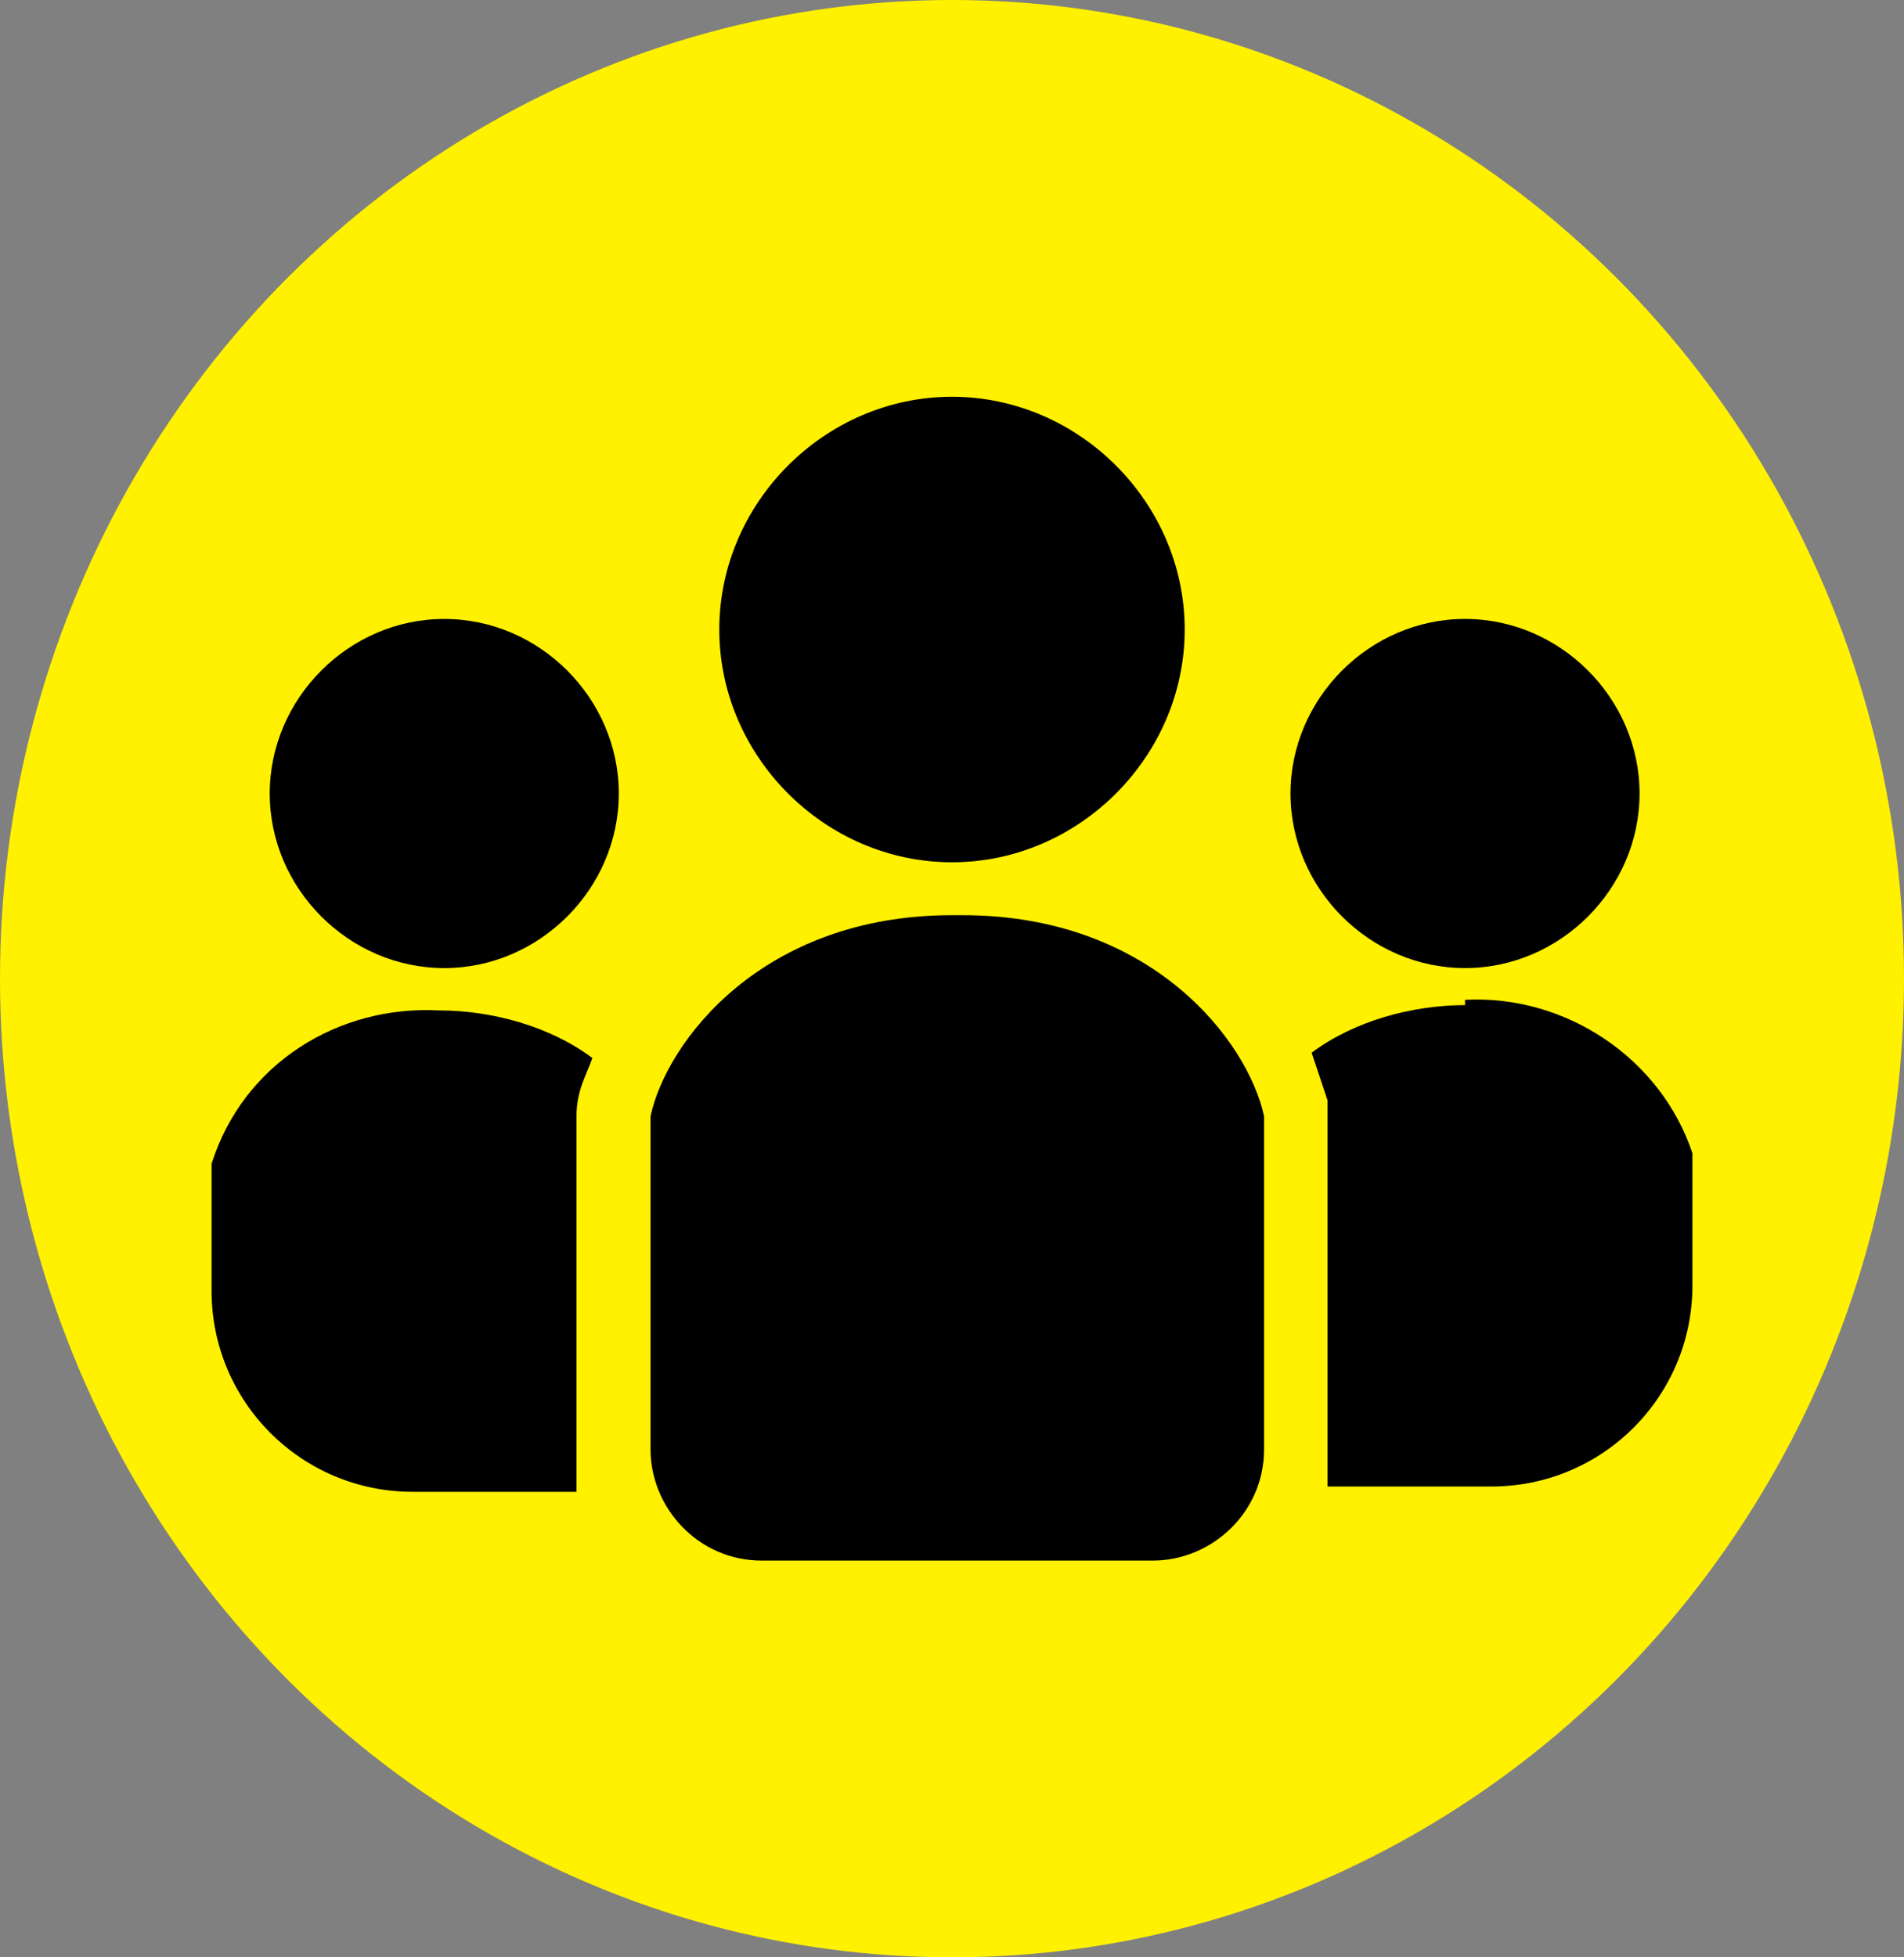
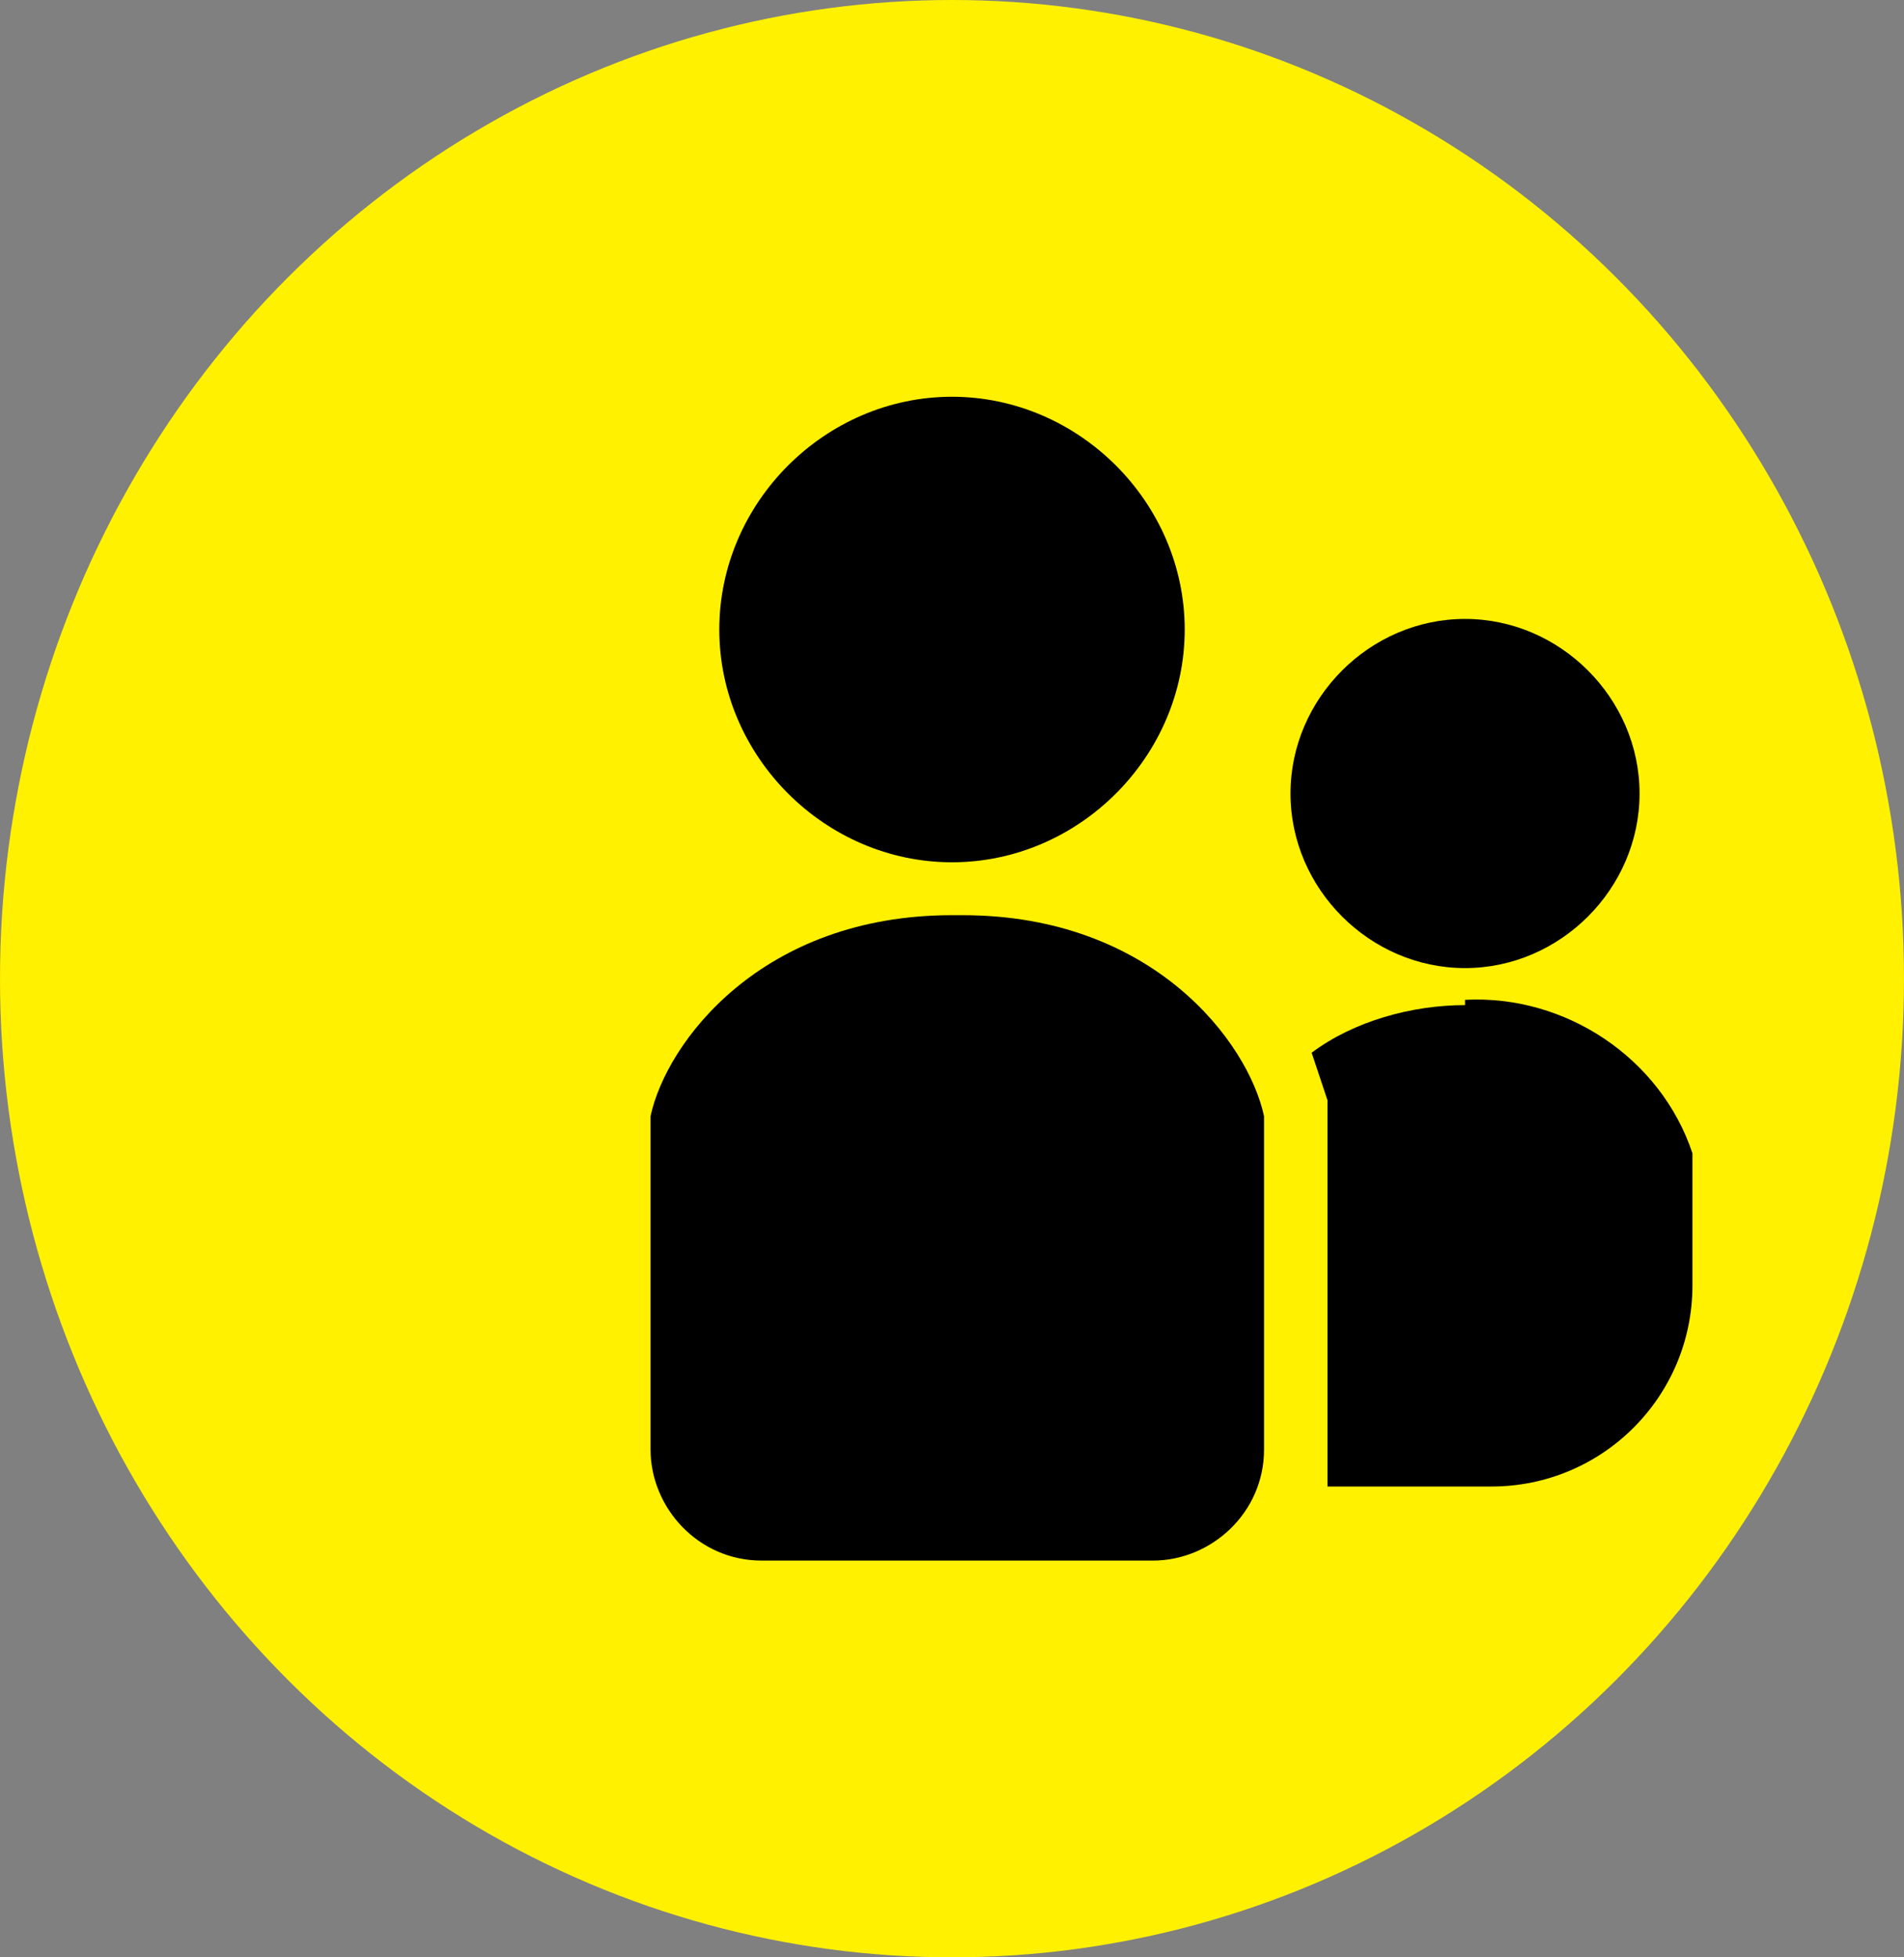
<svg xmlns="http://www.w3.org/2000/svg" id="_レイヤー_1" data-name="レイヤー_1" version="1.1" viewBox="0 0 36 37">
  <rect x="0" y="0" width="36" height="37" fill="#808080" stroke="none" />
  <defs>
    <style>
      .st0 {
        fill: #fff100;
      }
    </style>
  </defs>
  <g id="_グループ_1192">
    <ellipse id="_楕円形_6" class="st0" cx="18" cy="18.5" rx="18" ry="18.5" />
    <g id="SNS人物アイコン">
      <path id="_パス_7123" d="M18,16.3c2.4,0,4.4-2,4.4-4.4s-2-4.4-4.4-4.4-4.4,2-4.4,4.4h0c0,2.4,2,4.4,4.4,4.4Z" />
      <path id="_パス_7124" d="M27.7,18.3c1.8,0,3.3-1.5,3.3-3.3s-1.5-3.3-3.3-3.3-3.3,1.5-3.3,3.3h0c0,1.8,1.5,3.3,3.3,3.3Z" />
      <path id="_パス_7125" d="M27.7,19c-1,0-2.1.3-2.9.9.1.3.2.6.3.9h0v7.3h3.1c2.1,0,3.8-1.7,3.8-3.8h0v-2.5c-.6-1.8-2.4-3-4.3-2.9h0Z" />
-       <path id="_パス_7126" d="M8.4,11.7c-1.8,0-3.3,1.5-3.3,3.3s1.5,3.3,3.3,3.3,3.3-1.5,3.3-3.3h0c0-1.8-1.5-3.3-3.3-3.3Z" />
-       <path id="_パス_7127" d="M4,21.9v2.5c0,2.1,1.7,3.8,3.8,3.8h3.1v-7.1h0c0-.5.2-.8.3-1.1-.8-.6-1.9-.9-2.9-.9-1.9-.1-3.7,1-4.3,2.9h0Z" />
      <path id="_パス_7128" d="M18,17.3c-3.6,0-5.4,2.4-5.7,3.8v6.3c0,1.1.9,2.1,2.1,2.1h7.4c1.1,0,2.1-.9,2.1-2.1v-6.3c-.3-1.4-2.1-3.8-5.7-3.8h-.2Z" />
    </g>
  </g>
</svg>